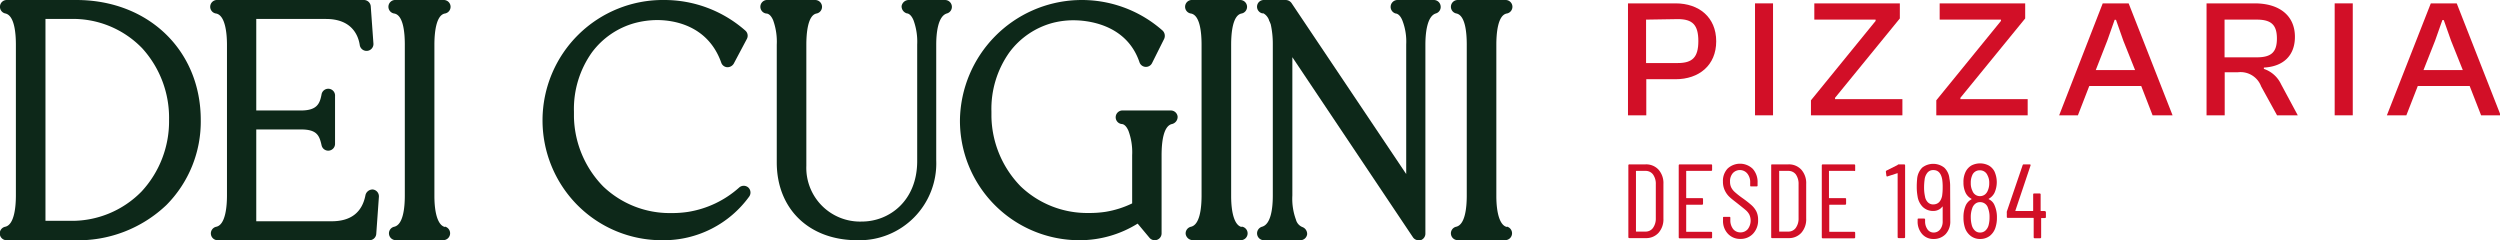
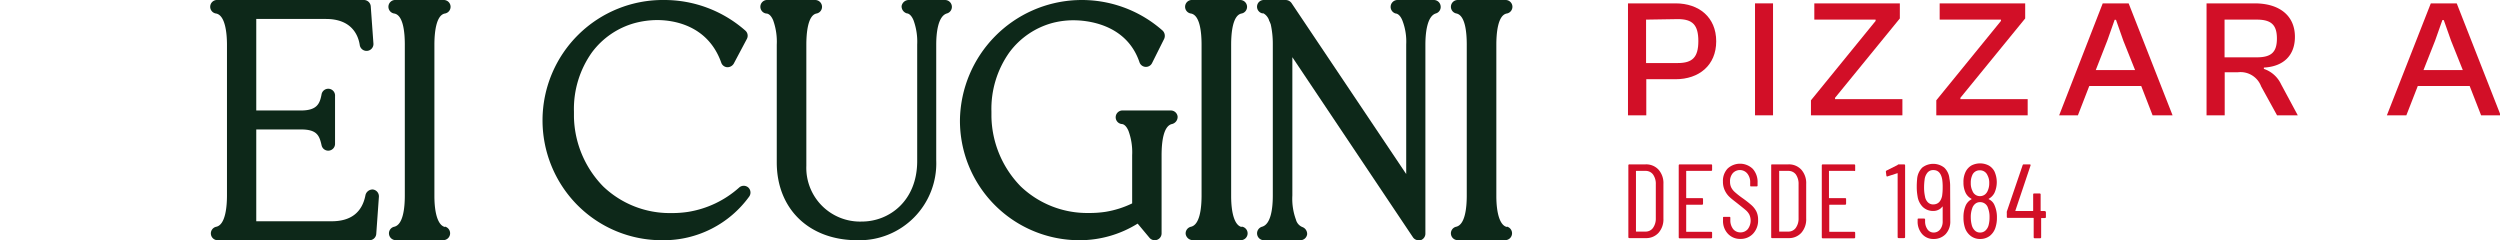
<svg xmlns="http://www.w3.org/2000/svg" viewBox="0 0 341.45 32.81">
  <defs>
    <style>.cls-1{fill:#0d2819;}.cls-2{fill:#d20f27;}</style>
  </defs>
  <title>logo-deicugini</title>
  <g id="Camada_2" data-name="Camada 2">
    <g id="ITENS_cópia" data-name="ITENS cópia">
-       <path class="cls-1" d="M10.42,0H.93A.92.92,0,0,0,0,.84a.93.93,0,0,0,.73,1C2,2.11,2.17,4.63,2.17,6.11V26.7c0,1.46-.19,4-1.46,4.27a.93.93,0,0,0,.22,1.84h9.16A17.48,17.48,0,0,0,22.73,28a16.17,16.17,0,0,0,4.69-11.61C27.42,6.89,20.27,0,10.42,0ZM6.21,2.59H9.58a13.13,13.13,0,0,1,9.84,4,14.1,14.1,0,0,1,3.67,9.78,14.11,14.11,0,0,1-3.76,9.79,13.3,13.3,0,0,1-9.75,4H6.21Z" />
      <path class="cls-1" d="M50.92,25.88a1,1,0,0,0-1,.75c-.45,2.38-2,3.59-4.62,3.59H35V17.68H41.1c2.19,0,2.52.82,2.82,2.16a.93.93,0,0,0,1.84-.2V13.13a.93.93,0,0,0-1.85-.19c-.24,1.22-.61,2.15-2.81,2.15H35V2.59h9.52c3.51,0,4.4,2.21,4.61,3.53A.94.94,0,0,0,51,5.9l-.36-5A.94.94,0,0,0,49.72,0h-20a.93.93,0,0,0-.19,1.85C30.79,2.11,31,4.63,31,6.11V26.7c0,1.46-.19,4-1.46,4.27a.93.93,0,0,0,.22,1.84h20.7a.93.93,0,0,0,.93-.87l.36-5.06A.94.94,0,0,0,50.92,25.88Z" />
      <path class="cls-1" d="M60.77,31c-.91-.2-1.44-1.75-1.44-4.26V6.11c0-1.5.19-4,1.41-4.26A.93.93,0,0,0,60.57,0H54.06a.93.93,0,0,0-.19,1.85c1.18.24,1.42,2.45,1.42,4.26V26.7c0,1.79-.25,4-1.45,4.27a.92.92,0,0,0-.71,1,.93.93,0,0,0,.93.83h6.51a.94.94,0,0,0,.2-1.85Z" />
      <path class="cls-1" d="M102.19,25.6a.94.94,0,0,0-1.22,0,13.72,13.72,0,0,1-7,3.34,14.57,14.57,0,0,1-2.34.16,13.14,13.14,0,0,1-9.24-3.63,14,14,0,0,1-4-9.49v-.74a13.31,13.31,0,0,1,2.46-8.09,10.89,10.89,0,0,1,5.85-4,12.15,12.15,0,0,1,3.06-.41c2,0,6.89.57,8.75,5.82a.92.92,0,0,0,.8.62,1,1,0,0,0,.9-.48L102,5.33a.93.93,0,0,0-.2-1.15A16.74,16.74,0,0,0,90.72,0,16.44,16.44,0,0,0,78.85,28,16.25,16.25,0,0,0,90.5,32.81a14.42,14.42,0,0,0,11.85-6A.94.94,0,0,0,102.19,25.6Z" />
      <path class="cls-1" d="M130,.81a.94.94,0,0,0-.93-.81h-5a1,1,0,0,0-.93.83,1,1,0,0,0,.73,1c.14,0,.56.12.9.94a8.54,8.54,0,0,1,.5,3.32V22c0,5.42-3.8,8.26-7.57,8.26a7.34,7.34,0,0,1-7.57-7.61V6.11c0-1.5.18-4,1.37-4.26a.93.93,0,0,0,.77-1,.94.94,0,0,0-.93-.85h-6.48a.93.93,0,0,0-.19,1.85c.25,0,.62.2.92.9a8.61,8.61,0,0,1,.5,3.36V22.18c0,6.36,4.42,10.63,11,10.63a10.5,10.5,0,0,0,10.78-10.92V6.11c0-1.44.19-3.92,1.48-4.28A.93.93,0,0,0,130,.81Z" />
      <path class="cls-1" d="M160.84,15.93a.93.93,0,0,0-.93-.84h-6.52a.93.93,0,0,0-.19,1.85c.25,0,.62.21.93.94a8.48,8.48,0,0,1,.5,3.32v6.58A13.25,13.25,0,0,1,151,28.93a14.7,14.7,0,0,1-2.35.16,13.14,13.14,0,0,1-9.24-3.63,14,14,0,0,1-4-9.53v-.7a13.31,13.31,0,0,1,2.46-8.09,10.84,10.84,0,0,1,5.86-4,11.29,11.29,0,0,1,2.9-.37c1.66,0,7.2.41,9,5.73a.93.93,0,0,0,1.71.13L159,5.31a1,1,0,0,0-.21-1.13,16.65,16.65,0,0,0-27.68,12.21,16.32,16.32,0,0,0,16.38,16.42,15,15,0,0,0,7.89-2.27L157,32.48a.94.94,0,0,0,.71.33,1,1,0,0,0,.33-.06.93.93,0,0,0,.61-.88V21.2c0-1.81.25-4,1.42-4.26A1,1,0,0,0,160.84,15.93Z" />
      <path class="cls-1" d="M169.58,31c-.91-.2-1.43-1.75-1.43-4.26V6.11c0-1.5.18-4,1.4-4.26a.93.93,0,0,0,.77-1,.94.94,0,0,0-.93-.85h-6.52a.93.93,0,0,0-.19,1.85c1.18.24,1.43,2.45,1.43,4.26V26.7c0,1.79-.25,4-1.45,4.27a.93.93,0,0,0-.72,1,1,1,0,0,0,.93.83h6.52a.93.93,0,0,0,.19-1.85Z" />
      <path class="cls-1" d="M196.76.81a.93.93,0,0,0-.92-.81h-5a.94.94,0,0,0-.2,1.85c.13,0,.56.12.89.93l0,0a7.93,7.93,0,0,1,.53,3.29v17.7L176.39.41a1,1,0,0,0-.78-.41h-3a.92.92,0,0,0-.92.82.93.93,0,0,0,.7,1h.05l.11,0,.12.07a1.74,1.74,0,0,1,.65.85v0c0,.07.08.19.13.31s.07.18.11.28a12.53,12.53,0,0,1,.28,2.68V26.7c0,1.77-.26,3.94-1.48,4.27a.94.94,0,0,0,.24,1.84h5a.94.94,0,0,0,.93-.81,1,1,0,0,0-.68-1A1.49,1.49,0,0,1,177,30v0a8.24,8.24,0,0,1-.49-3.29V7.81l16.46,24.58a.91.91,0,0,0,.77.42.9.9,0,0,0,.28,0,.94.94,0,0,0,.66-.9V6.11c0-1.45.19-3.92,1.45-4.28A.92.92,0,0,0,196.76.81Z" />
      <path class="cls-1" d="M205.81,31c-.91-.2-1.44-1.75-1.44-4.26V6.11c0-1.5.18-4,1.4-4.26A.93.93,0,0,0,205.61,0H199.1a.93.93,0,0,0-.93.84.93.93,0,0,0,.74,1c1.18.24,1.42,2.45,1.42,4.26V26.7c0,1.79-.25,4-1.45,4.27a.92.92,0,0,0-.71,1,.93.93,0,0,0,.93.83h6.51a.94.94,0,0,0,.2-1.85Z" />
      <path class="cls-2" d="M222.35,15.75V.46h6.5c3.2,0,5.55,1.9,5.55,5.18s-2.35,5.18-5.55,5.18h-4v4.93Zm2.47-13.07V8.61h4.33c2,0,2.81-.78,2.81-3s-.8-3-2.81-3Z" />
      <path class="cls-2" d="M239.7,15.75V.46h2.46V15.75Z" />
      <path class="cls-2" d="M247.34,15.75V13.7l8.83-10.84V2.68H247.8V.46h11.68V2.52l-8.85,10.84v.18h9.2v2.21Z" />
      <path class="cls-2" d="M264.46,15.75V13.7l8.83-10.84V2.68h-8.37V.46H276.6V2.52l-8.85,10.84v.18h9.19v2.21Z" />
      <path class="cls-2" d="M281.24,15.75,287.19.46h3.54l6,15.29H294l-1.55-4h-7.1l-1.55,4Zm5-6.18h5.37l-1.6-4L289,2.7h-.18l-1,2.83Z" />
      <path class="cls-2" d="M301.37,15.75V.46h6.57c3.38,0,5.5,1.67,5.5,4.57,0,2.53-1.55,4.06-4.24,4.2v.18a4,4,0,0,1,2.35,2.1l2.28,4.24H311l-2.17-3.94a3,3,0,0,0-3.18-1.94h-1.8v5.88Zm2.46-7.92h4.41c2,0,2.74-.73,2.74-2.57s-.76-2.58-2.74-2.58h-4.41Z" />
-       <path class="cls-2" d="M318.87,15.75V.46h2.47V15.75Z" />
      <path class="cls-2" d="M326,15.75,332,.46h3.54l6,15.29h-2.67l-1.56-4h-7.09l-1.56,4Zm5-6.18h5.37l-1.6-4-1-2.83h-.19l-1,2.83Z" />
      <path class="cls-2" d="M222.4,32.38V22.6a.13.13,0,0,1,.15-.15h2.21a2.29,2.29,0,0,1,1.77.73,2.77,2.77,0,0,1,.66,1.95v4.72a2.77,2.77,0,0,1-.66,1.94,2.26,2.26,0,0,1-1.77.73h-2.21C222.45,32.52,222.4,32.47,222.4,32.38Zm1.08-.75,1.27,0a1.22,1.22,0,0,0,1-.48,2.15,2.15,0,0,0,.4-1.33V25.17a2.18,2.18,0,0,0-.38-1.34,1.24,1.24,0,0,0-1-.49h-1.27a.05.05,0,0,0-.06.06v8.17A.05.05,0,0,0,223.48,31.63Z" />
      <path class="cls-2" d="M233.69,23.34h-3.33a.05.05,0,0,0-.06.06V27a.05.05,0,0,0,.06.06h2.1a.12.12,0,0,1,.14.14v.62a.13.13,0,0,1-.14.14h-2.1a.05.05,0,0,0-.06.06v3.58a.05.05,0,0,0,.06.06h3.33c.1,0,.15.05.15.14v.61c0,.09-.05.14-.15.14h-4.27a.13.13,0,0,1-.14-.14V22.6c0-.1.05-.15.14-.15h4.27a.13.13,0,0,1,.15.15v.6C233.84,23.3,233.79,23.34,233.69,23.34Z" />
      <path class="cls-2" d="M236,31.93a2.54,2.54,0,0,1-.67-1.84v-.33c0-.1,0-.14.15-.14h.7c.1,0,.15,0,.15.14v.29a1.92,1.92,0,0,0,.38,1.23,1.26,1.26,0,0,0,1,.46,1.3,1.3,0,0,0,1-.44,1.95,1.95,0,0,0,.21-2,2.17,2.17,0,0,0-.51-.62c-.2-.18-.55-.45-1-.81s-.86-.66-1.14-.92a2.93,2.93,0,0,1-.68-.91,2.71,2.71,0,0,1-.27-1.25,2.43,2.43,0,0,1,.65-1.78,2.5,2.5,0,0,1,3.43.06,2.69,2.69,0,0,1,.65,1.89v.36a.12.12,0,0,1-.14.14h-.72c-.1,0-.15,0-.15-.14v-.37a1.85,1.85,0,0,0-.38-1.23,1.31,1.31,0,0,0-2-.06,1.65,1.65,0,0,0-.37,1.16,1.75,1.75,0,0,0,.16.78,2.11,2.11,0,0,0,.5.64,11.58,11.58,0,0,0,1,.79,15.41,15.41,0,0,1,1.28,1,3,3,0,0,1,.66.86,2.59,2.59,0,0,1,.23,1.13,2.62,2.62,0,0,1-.68,1.89,2.28,2.28,0,0,1-1.74.72A2.25,2.25,0,0,1,236,31.93Z" />
      <path class="cls-2" d="M241.91,32.38V22.6c0-.1,0-.15.14-.15h2.21a2.29,2.29,0,0,1,1.77.73,2.77,2.77,0,0,1,.66,1.95v4.72a2.77,2.77,0,0,1-.66,1.94,2.26,2.26,0,0,1-1.77.73h-2.21A.12.12,0,0,1,241.91,32.38Zm1.07-.75,1.27,0a1.22,1.22,0,0,0,1-.48,2.15,2.15,0,0,0,.4-1.33V25.17a2.24,2.24,0,0,0-.37-1.34,1.26,1.26,0,0,0-1-.49H243s0,0,0,.06v8.17S243,31.63,243,31.63Z" />
      <path class="cls-2" d="M253.2,23.34h-3.34a.05.05,0,0,0-.06.06V27a.05.05,0,0,0,.06.06H252a.12.12,0,0,1,.14.14v.62a.13.13,0,0,1-.14.14h-2.1a.05.05,0,0,0-.06.06v3.58a.05.05,0,0,0,.06.06h3.34a.13.13,0,0,1,.14.14v.61a.13.13,0,0,1-.14.14h-4.28a.13.13,0,0,1-.14-.14V22.6c0-.1.05-.15.14-.15h4.28c.09,0,.14.05.14.15v.6A.12.12,0,0,1,253.2,23.34Z" />
      <path class="cls-2" d="M259.28,22.45h.78c.09,0,.14.05.14.15v9.78a.13.13,0,0,1-.14.14h-.74a.13.13,0,0,1-.14-.14V23.66a.05.05,0,0,0,0,0,0,0,0,0,0-.05,0l-1.36.44,0,0c-.07,0-.11,0-.13-.13l-.07-.53v0a.19.19,0,0,1,.1-.15l1.48-.74A.41.41,0,0,1,259.28,22.45Z" />
      <path class="cls-2" d="M266.37,30.18a2.52,2.52,0,0,1-.63,1.79,2.23,2.23,0,0,1-1.67.67,2,2,0,0,1-1.55-.68,2.55,2.55,0,0,1-.61-1.78V30c0-.1,0-.15.14-.15h.74c.09,0,.14.05.14.15v.2a1.85,1.85,0,0,0,.33,1.13,1,1,0,0,0,.81.43,1.11,1.11,0,0,0,.92-.43,1.73,1.73,0,0,0,.34-1.13V28.22s0,0,0,0l-.05,0a1.28,1.28,0,0,1-.52.43,1.47,1.47,0,0,1-.7.16,2,2,0,0,1-1.44-.54,2.56,2.56,0,0,1-.72-1.46,7.18,7.18,0,0,1-.11-1.28,10.69,10.69,0,0,1,.05-1.07,2.47,2.47,0,0,1,.7-1.57,2.45,2.45,0,0,1,3,0,2.33,2.33,0,0,1,.71,1.48,5.3,5.3,0,0,1,.1,1.14Zm-1.12-3.41a7.52,7.52,0,0,0,.08-1.18,6.94,6.94,0,0,0-.07-1.12c-.16-.83-.56-1.24-1.19-1.24a1,1,0,0,0-.8.33,1.81,1.81,0,0,0-.41,1,8,8,0,0,0-.07,1.05,5.61,5.61,0,0,0,.13,1.24,1.42,1.42,0,0,0,.41.8,1,1,0,0,0,.74.27C264.69,27.9,265.08,27.53,265.25,26.77Z" />
      <path class="cls-2" d="M271.66,27.23a1.52,1.52,0,0,1,.76.82,4,4,0,0,1,.32,1.67,4.24,4.24,0,0,1-.2,1.36,2.34,2.34,0,0,1-.79,1.15,2.15,2.15,0,0,1-1.31.41,2.05,2.05,0,0,1-1.27-.41,2.31,2.31,0,0,1-.8-1.13,4.47,4.47,0,0,1-.2-1.4,4,4,0,0,1,.27-1.55,1.78,1.78,0,0,1,.81-.92.06.06,0,0,0,0-.09,1.79,1.79,0,0,1-.77-.77,3.19,3.19,0,0,1-.31-1.47,3.08,3.08,0,0,1,.31-1.47,2.08,2.08,0,0,1,.78-.83,2.59,2.59,0,0,1,2.36,0,2,2,0,0,1,.78.81,3.54,3.54,0,0,1,0,2.94,1.94,1.94,0,0,1-.78.8Q271.59,27.19,271.66,27.23ZM269.17,25a2.28,2.28,0,0,0,.23,1.08,1.08,1.08,0,0,0,1,.71,1.15,1.15,0,0,0,.67-.2,1.26,1.26,0,0,0,.42-.56,2.38,2.38,0,0,0,.2-1,2.12,2.12,0,0,0-.24-1.09,1.1,1.1,0,0,0-1.05-.68,1.08,1.08,0,0,0-1.05.72A2.41,2.41,0,0,0,269.17,25Zm2.56,4.68a3.19,3.19,0,0,0-.2-1.24,1.1,1.1,0,0,0-1.09-.83,1,1,0,0,0-.67.23,1.3,1.3,0,0,0-.42.66,3.37,3.37,0,0,0-.18,1.18,4.19,4.19,0,0,0,.13,1.05,1.57,1.57,0,0,0,.43.76,1,1,0,0,0,.71.27,1.05,1.05,0,0,0,.74-.28,1.52,1.52,0,0,0,.44-.79A4.06,4.06,0,0,0,271.73,29.66Z" />
      <path class="cls-2" d="M279.43,29v.64c0,.09-.05.14-.15.14h-.44a.05.05,0,0,0-.06.06v2.56a.13.13,0,0,1-.14.14h-.74a.13.13,0,0,1-.14-.14V29.82a.05.05,0,0,0-.06-.06h-3.46c-.1,0-.15-.05-.15-.14v-.55a.67.67,0,0,1,0-.17l2.16-6.33a.16.16,0,0,1,.17-.12h.79c.11,0,.15.06.12.16l-2.07,6.16a0,0,0,0,0,0,.05.05.05,0,0,0,0,0h2.37a.05.05,0,0,0,.06-.06v-2.2a.13.13,0,0,1,.14-.14h.74a.13.13,0,0,1,.14.14v2.2a.05.05,0,0,0,.06.06h.44C279.38,28.84,279.43,28.89,279.43,29Z" />
    </g>
  </g>
</svg>